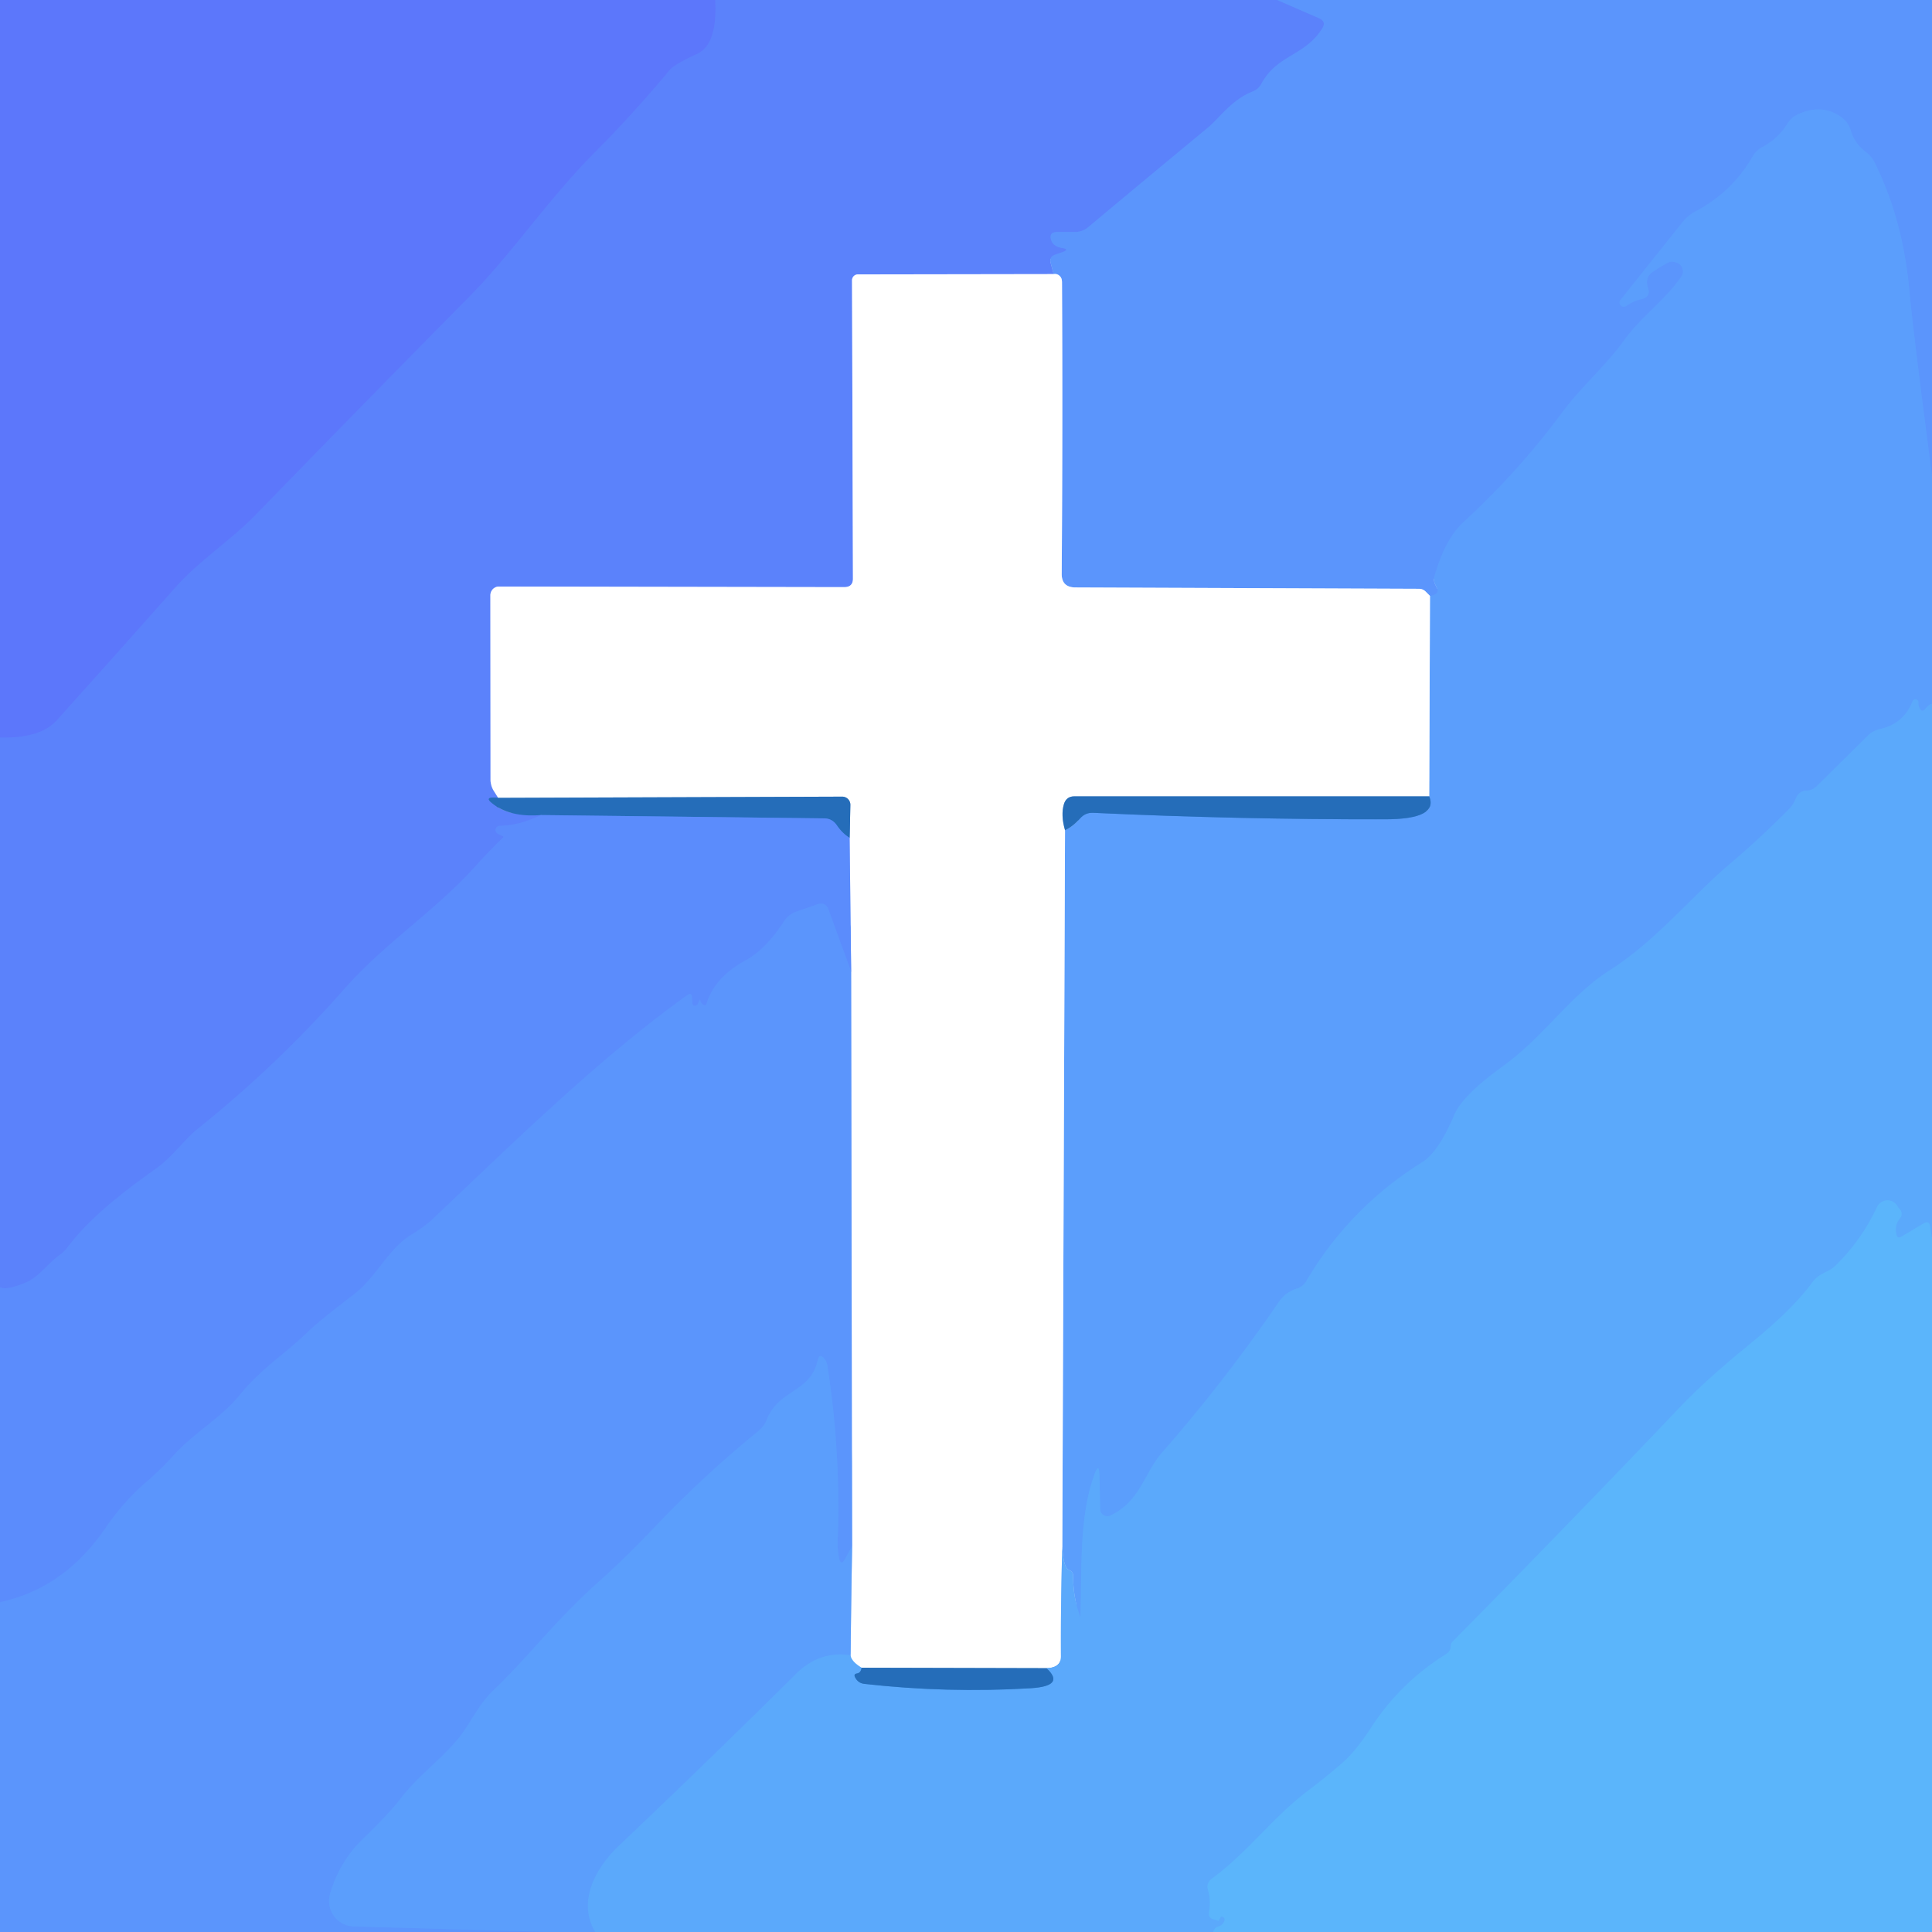
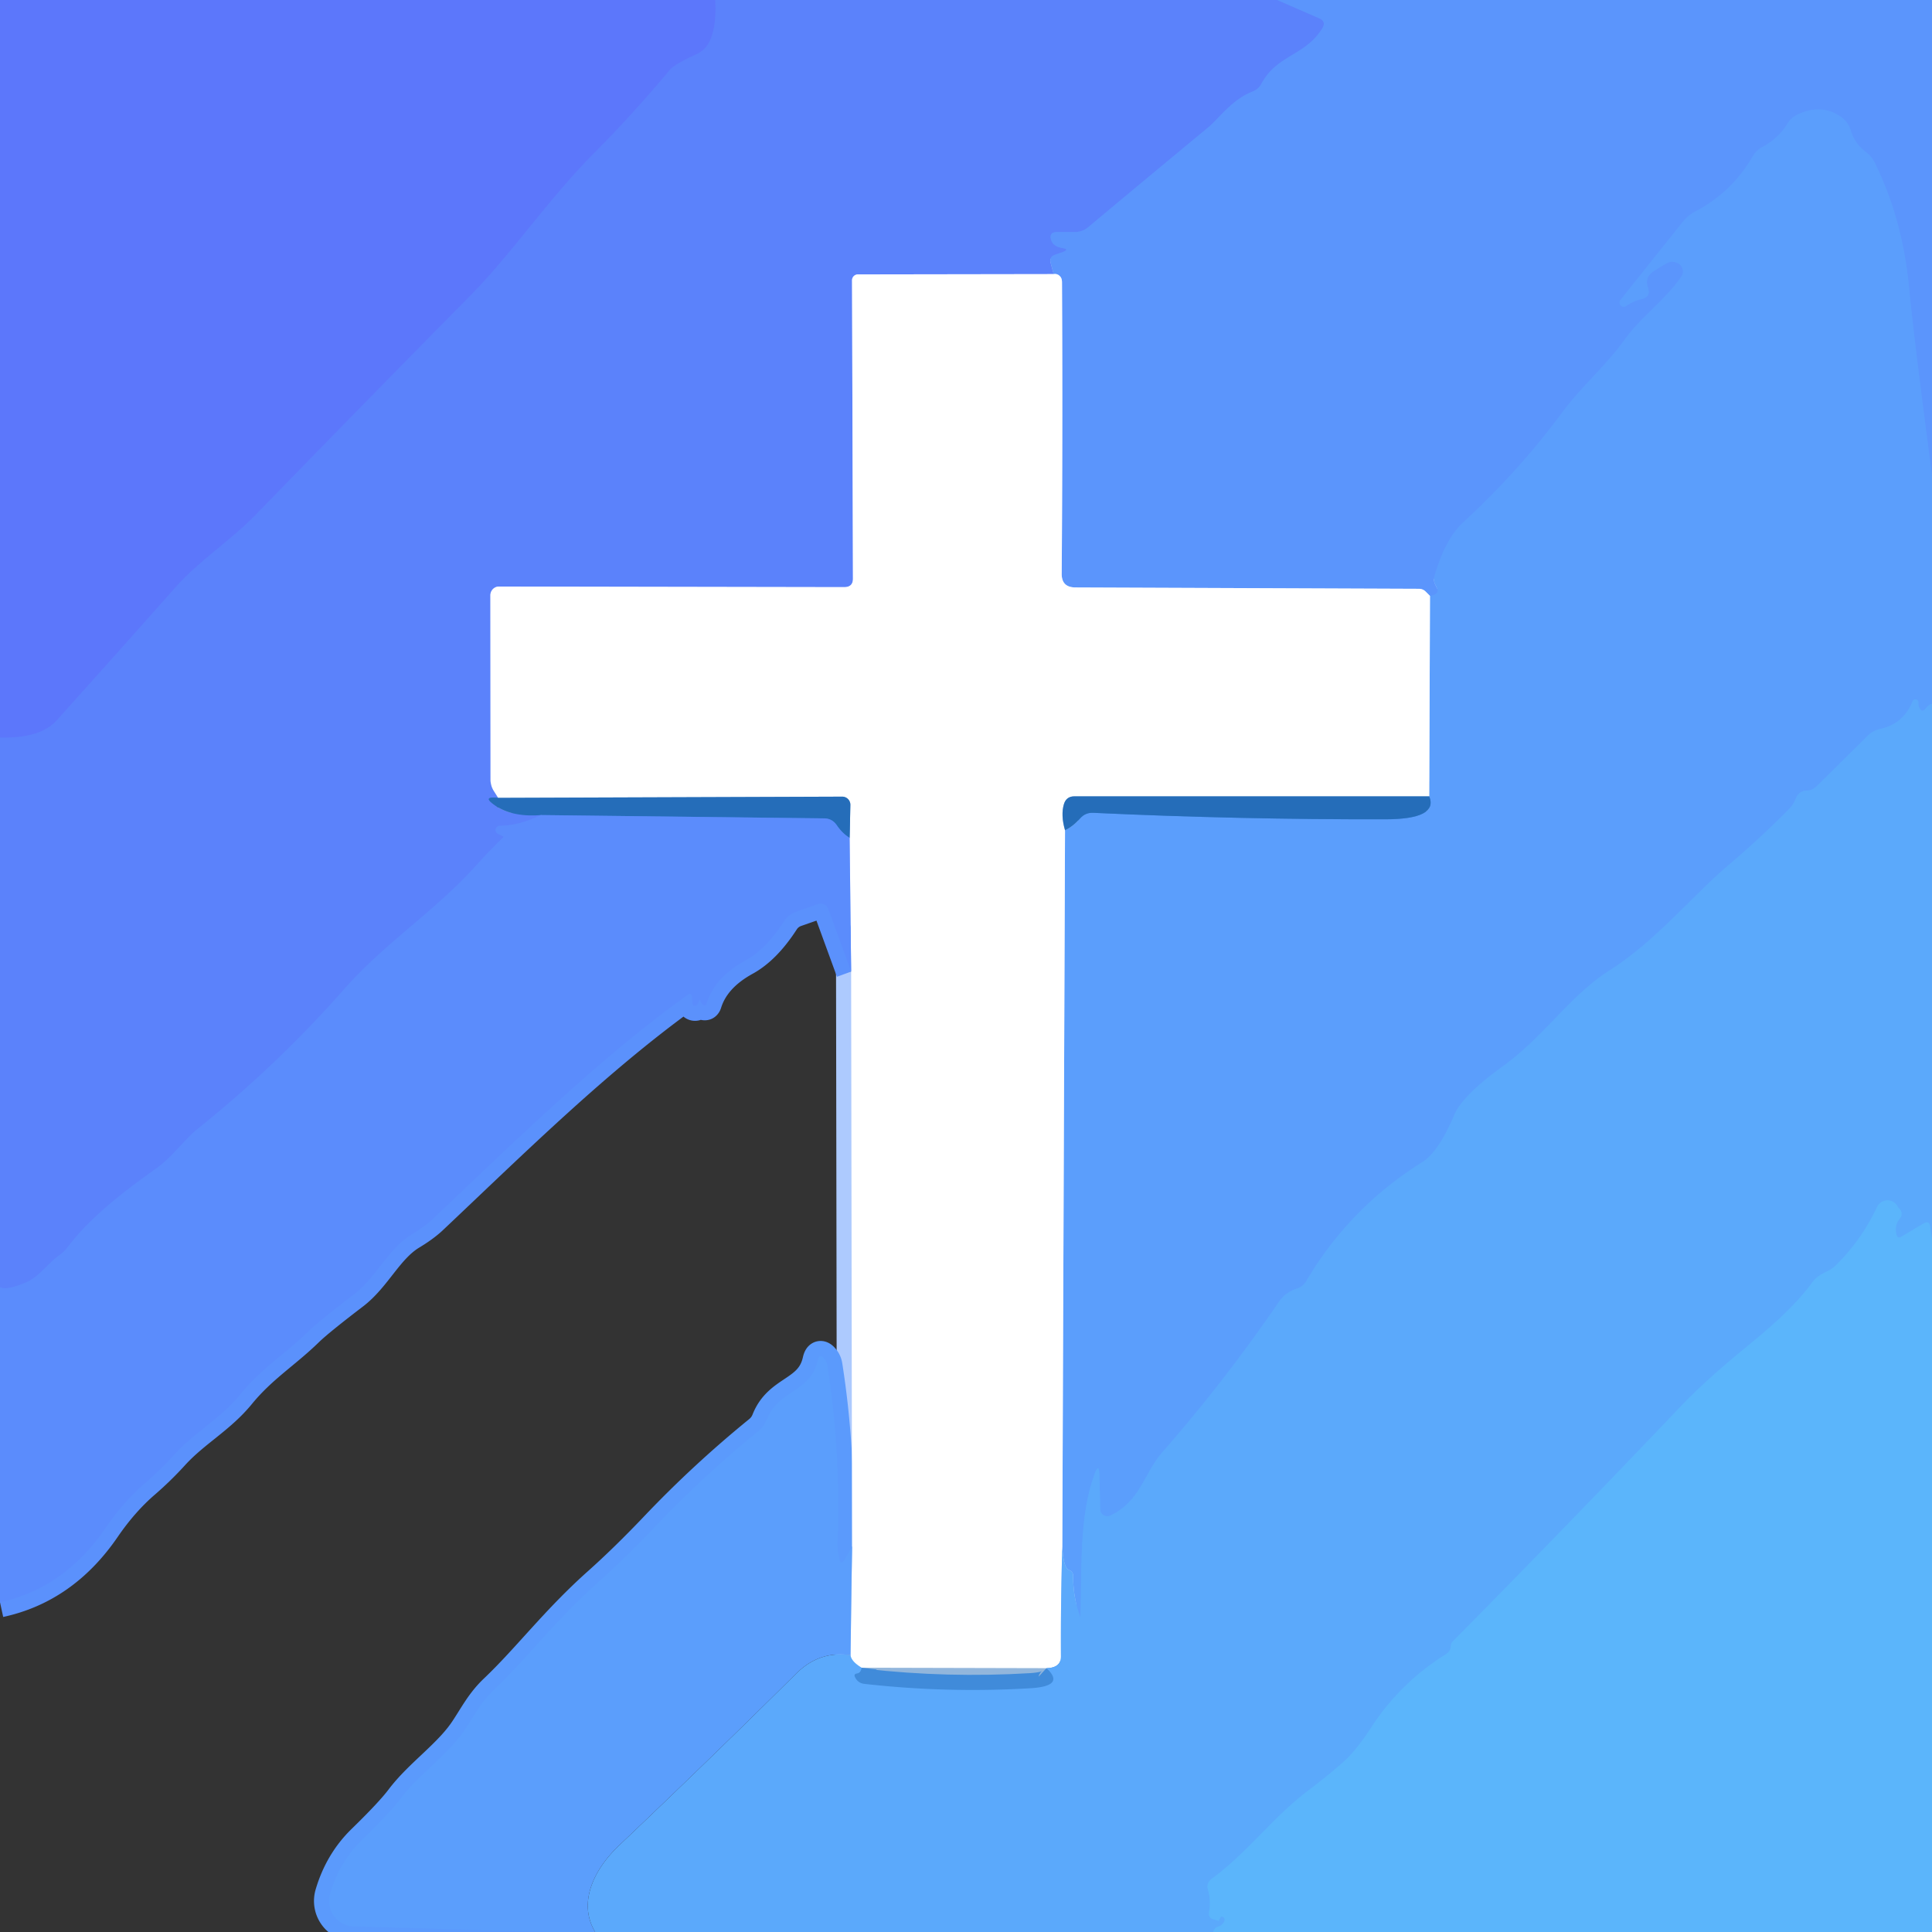
<svg xmlns="http://www.w3.org/2000/svg" version="1.1" viewBox="0.00 0.00 128.00 128.00">
  <rect x="0.00" y="0.00" width="128.00" height="128.00" fill="#333333" stroke="none" />
  <g stroke-width="2.00" fill="none" stroke-linecap="butt">
    <path stroke="#5c7dfb" vector-effect="non-scaling-stroke" d="   M 47.39 0.00   Q 47.54 2.94 46.21 3.56   Q 44.69 4.26 44.38 4.63   Q 41.97 7.53 39.32 10.19   C 36.40 13.12 33.88 16.84 31.18 19.57   Q 24.01 26.83 16.90 34.15   C 15.30 35.79 13.12 37.21 11.57 38.98   Q 7.67 43.38 3.75 47.74   Q 2.67 48.93 0.00 48.87" />
    <path stroke="#5b8cfc" vector-effect="non-scaling-stroke" d="   M 84.62 0.00   L 87.40 1.21   Q 87.89 1.43 87.60 1.89   C 86.44 3.73 84.62 3.61 83.57 5.55   A 1.10 1.10 0.0 0 1 83.00 6.06   C 81.62 6.59 80.76 7.85 80.05 8.44   Q 76.07 11.73 72.10 15.05   Q 71.72 15.37 71.22 15.37   L 70.06 15.37   Q 69.45 15.37 69.66 15.95   Q 69.80 16.33 70.37 16.43   Q 70.90 16.52 70.40 16.70   L 69.89 16.88   Q 69.50 17.02 69.61 17.43   L 69.81 18.16" />
    <path stroke="#adc1fd" vector-effect="non-scaling-stroke" d="   M 69.81 18.16   L 56.84 18.18   A 0.39 0.39 0.0 0 0 56.45 18.57   L 56.51 38.32   Q 56.52 38.90 55.93 38.90   L 33.06 38.86   A 0.58 0.57 90.0 0 0 32.49 39.44   L 32.50 51.66   Q 32.50 52.08 32.73 52.43   L 33.00 52.86" />
    <path stroke="#4078da" vector-effect="non-scaling-stroke" d="   M 33.00 52.86   Q 32.79 52.83 32.66 52.84   Q 32.18 52.85 32.54 53.16   Q 33.72 54.17 35.84 54.00" />
    <path stroke="#5b87fc" vector-effect="non-scaling-stroke" d="   M 35.84 54.00   Q 34.36 54.71 33.10 54.71   A 0.28 0.28 0.0 0 0 32.99 55.24   Q 33.15 55.32 33.31 55.40   Q 33.38 55.43 33.33 55.49   Q 32.37 56.42 31.51 57.38   C 28.82 60.37 25.52 62.45 22.78 65.56   Q 18.33 70.61 13.06 74.82   C 12.27 75.45 11.41 76.66 10.36 77.41   C 8.35 78.83 6.01 80.61 4.52 82.58   Q 4.26 82.93 3.91 83.18   C 3.15 83.73 2.58 84.59 1.76 84.95   Q 0.41 85.52 0.00 85.28" />
    <path stroke="#5b9afc" vector-effect="non-scaling-stroke" d="   M 128.00 31.50   Q 126.77 22.16 126.50 19.26   Q 126.08 14.55 124.19 10.75   A 1.91 1.89 5.5 0 0 123.63 10.08   Q 122.88 9.53 122.61 8.63   Q 122.45 8.11 122.02 7.78   Q 120.72 6.84 119.13 7.57   Q 118.69 7.77 118.43 8.18   Q 117.82 9.17 116.80 9.72   Q 116.36 9.95 116.11 10.38   Q 114.76 12.72 112.34 14.00   Q 111.83 14.27 111.47 14.72   L 107.38 19.85   A 0.28 0.28 0.0 0 0 107.76 20.26   Q 108.24 19.93 108.75 19.82   Q 109.39 19.67 109.18 19.06   Q 108.95 18.38 109.53 17.99   A 1.53 0.14 -34.3 0 1 110.70 17.34   Q 111.02 17.34 111.22 17.47   A 0.61 0.61 0.0 0 1 111.39 18.33   C 110.29 19.92 108.72 20.99 107.63 22.51   C 106.38 24.25 104.77 25.62 103.56 27.25   Q 100.62 31.23 96.96 34.59   Q 95.75 35.71 95.04 38.16   Q 94.95 38.46 95.09 38.73   L 95.20 38.96   Q 95.35 39.25 95.05 39.39   Q 94.92 39.46 94.74 39.48" />
    <path stroke="#adcafe" vector-effect="non-scaling-stroke" d="   M 94.74 39.48   L 94.46 39.20   Q 94.27 39.01 94.00 39.01   L 71.24 38.92   Q 70.33 38.91 70.34 38.01   Q 70.41 28.38 70.36 18.71   Q 70.36 18.45 70.24 18.32   Q 70.07 18.12 69.81 18.16" />
    <path stroke="#5ba4fc" vector-effect="non-scaling-stroke" d="   M 128.00 46.62   Q 127.77 46.70 127.59 46.93   Q 127.34 47.26 127.16 46.89   Q 127.08 46.73 127.10 46.55   A 0.20 0.20 0.0 0 0 126.72 46.45   Q 126.12 47.96 124.56 48.30   Q 124.09 48.40 123.75 48.74   L 120.34 52.11   Q 120.07 52.37 119.70 52.38   Q 119.19 52.38 118.96 52.94   Q 118.82 53.30 118.54 53.59   Q 116.64 55.52 114.56 57.28   C 112.15 59.32 109.73 62.32 106.67 64.27   C 103.99 65.97 102.34 68.65 99.55 70.66   Q 96.90 72.57 96.35 73.87   Q 95.31 76.32 94.24 76.99   Q 89.41 80.01 86.53 84.90   A 1.04 1.02 -83.3 0 1 85.96 85.36   Q 85.17 85.61 84.74 86.24   Q 81.16 91.48 76.98 96.25   C 75.82 97.57 75.56 99.46 73.57 100.41   A 0.48 0.47 -13.5 0 1 72.89 100.00   L 72.84 97.74   Q 72.81 96.85 72.51 97.69   C 71.46 100.56 71.70 104.09 71.58 107.10   Q 71.58 107.16 71.56 107.11   Q 71.09 105.82 71.10 104.41   Q 71.10 104.13 70.83 104.02   Q 70.46 103.88 70.38 102.52" />
    <path stroke="#adcffe" vector-effect="non-scaling-stroke" d="   M 70.38 102.52   L 70.56 55.00" />
    <path stroke="#4086db" vector-effect="non-scaling-stroke" d="   M 70.56 55.00   Q 71.06 54.78 71.57 54.21   Q 71.91 53.83 72.42 53.85   Q 82.08 54.30 91.75 54.28   Q 95.31 54.28 94.69 52.76" />
    <path stroke="#adcffe" vector-effect="non-scaling-stroke" d="   M 94.69 52.76   L 94.74 39.48" />
    <path stroke="#92b6dc" vector-effect="non-scaling-stroke" d="   M 94.69 52.76   L 71.18 52.76   Q 70.65 52.76 70.49 53.27   Q 70.27 54.00 70.56 55.00" />
    <path stroke="#add4fd" vector-effect="non-scaling-stroke" d="   M 70.38 102.52   Q 70.27 106.16 70.29 109.75   Q 70.29 110.50 69.33 110.52" />
    <path stroke="#92b6dc" vector-effect="non-scaling-stroke" d="   M 69.33 110.52   L 57.08 110.49" />
    <path stroke="#add4fd" vector-effect="non-scaling-stroke" d="   M 57.08 110.49   Q 56.39 110.07 56.35 109.66" />
    <path stroke="#adcffe" vector-effect="non-scaling-stroke" d="   M 56.35 109.66   L 56.45 102.44" />
    <path stroke="#adcafe" vector-effect="non-scaling-stroke" d="   M 56.45 102.44   L 56.39 64.37" />
    <path stroke="#adc6fe" vector-effect="non-scaling-stroke" d="   M 56.39 64.37   L 56.29 55.51" />
    <path stroke="#92b6dc" vector-effect="non-scaling-stroke" d="   M 56.29 55.51   L 56.34 53.33   A 0.54 0.54 0.0 0 0 55.80 52.78   L 33.00 52.86" />
    <path stroke="#5baffb" vector-effect="non-scaling-stroke" d="   M 128.00 82.07   L 127.87 81.24   Q 127.80 80.85 127.46 81.05   L 125.98 81.93   Q 125.71 82.10 125.64 81.78   Q 125.50 81.17 125.88 80.71   A 0.45 0.45 0.0 0 0 125.86 80.11   Q 125.78 80.04 125.69 79.88   A 0.76 0.76 0.0 0 0 124.36 79.97   Q 123.31 82.20 121.59 83.87   C 121.09 84.35 120.57 84.30 120.09 84.94   C 118.75 86.75 117.02 88.16 115.29 89.58   Q 112.91 91.55 111.34 93.19   Q 103.87 101.04 96.25 108.75   Q 96.13 108.86 96.12 109.09   Q 96.09 109.41 95.82 109.58   Q 92.78 111.48 90.87 114.42   Q 89.86 115.97 89.02 116.72   Q 87.90 117.71 86.70 118.61   C 84.34 120.38 82.72 122.68 80.30 124.46   Q 79.89 124.76 80.04 125.24   Q 80.24 125.94 80.10 126.70   Q 80.04 127.04 80.37 127.15   L 80.74 127.26   Q 80.74 127.26 80.80 127.15   Q 80.82 127.10 80.84 127.06   Q 80.89 126.94 81.00 126.99   Q 81.20 127.09 81.11 127.29   Q 81.00 127.56 80.72 127.64   Q 80.46 127.71 80.38 128.00" />
-     <path stroke="#5ba4fc" vector-effect="non-scaling-stroke" d="   M 39.43 128.00   C 38.26 126.04 39.37 123.84 40.99 122.29   Q 46.93 116.65 52.76 110.87   Q 54.30 109.35 56.35 109.66" />
    <path stroke="#408bda" vector-effect="non-scaling-stroke" d="   M 57.08 110.49   Q 57.04 110.83 56.78 110.87   Q 56.54 110.91 56.65 111.12   Q 56.84 111.51 57.26 111.56   Q 62.75 112.18 68.27 111.85   Q 70.62 111.71 69.33 110.52" />
    <path stroke="#407ddb" vector-effect="non-scaling-stroke" d="   M 56.29 55.51   Q 55.80 55.21 55.43 54.66   Q 55.12 54.22 54.59 54.22   L 35.84 54.00" />
    <path stroke="#5b91fc" vector-effect="non-scaling-stroke" d="   M 56.39 64.37   L 54.90 60.29   Q 54.70 59.72 54.13 59.92   L 52.73 60.41   Q 52.24 60.59 51.95 61.03   Q 50.75 62.89 49.38 63.64   Q 47.36 64.75 46.82 66.47   Q 46.76 66.67 46.58 66.56   Q 46.43 66.46 46.39 66.25   Q 46.38 66.20 46.36 66.25   Q 46.29 66.39 46.22 66.53   A 0.19 0.18 -35.0 0 1 45.87 66.47   L 45.84 66.05   Q 45.81 65.74 45.55 65.92   C 39.58 70.20 33.97 75.76 28.63 80.80   Q 28.10 81.29 27.29 81.78   C 25.72 82.71 24.94 84.63 23.42 85.78   Q 21.18 87.49 20.46 88.18   C 18.93 89.68 17.37 90.61 15.92 92.38   C 14.59 94.01 12.90 94.88 11.52 96.40   Q 10.61 97.40 9.59 98.28   Q 8.18 99.50 6.98 101.25   Q 4.26 105.23 0.00 106.15" />
    <path stroke="#5b9afc" vector-effect="non-scaling-stroke" d="   M 56.45 102.44   L 55.99 103.28   Q 55.70 103.80 55.59 103.22   Q 55.47 102.60 55.50 102.01   Q 55.71 96.22 54.82 90.51   Q 54.78 90.23 54.63 90.04   Q 54.29 89.60 54.17 90.14   C 53.69 92.29 51.60 92.02 50.79 94.08   Q 50.62 94.51 50.26 94.80   Q 46.61 97.77 43.38 101.17   Q 41.40 103.25 39.63 104.83   C 36.78 107.37 34.96 109.83 32.74 111.94   C 31.87 112.77 31.44 113.63 30.81 114.58   C 29.72 116.23 27.79 117.51 26.55 119.15   Q 25.86 120.07 23.98 121.90   Q 22.49 123.36 21.87 125.47   A 1.69 1.68 -81.1 0 0 23.44 127.63   L 36.52 128.00" />
  </g>
  <path fill="#5c77fb" d="   M 0.00 0.00   L 47.39 0.00   Q 47.54 2.94 46.21 3.56   Q 44.69 4.26 44.38 4.63   Q 41.97 7.53 39.32 10.19   C 36.40 13.12 33.88 16.84 31.18 19.57   Q 24.01 26.83 16.90 34.15   C 15.30 35.79 13.12 37.21 11.57 38.98   Q 7.67 43.38 3.75 47.74   Q 2.67 48.93 0.00 48.87   L 0.00 0.00   Z" />
  <path fill="#5b82fb" d="   M 47.39 0.00   L 84.62 0.00   L 87.40 1.21   Q 87.89 1.43 87.60 1.89   C 86.44 3.73 84.62 3.61 83.57 5.55   A 1.10 1.10 0.0 0 1 83.00 6.06   C 81.62 6.59 80.76 7.85 80.05 8.44   Q 76.07 11.73 72.10 15.05   Q 71.72 15.37 71.22 15.37   L 70.06 15.37   Q 69.45 15.37 69.66 15.95   Q 69.80 16.33 70.37 16.43   Q 70.90 16.52 70.40 16.70   L 69.89 16.88   Q 69.50 17.02 69.61 17.43   L 69.81 18.16   L 56.84 18.18   A 0.39 0.39 0.0 0 0 56.45 18.57   L 56.51 38.32   Q 56.52 38.90 55.93 38.90   L 33.06 38.86   A 0.58 0.57 90.0 0 0 32.49 39.44   L 32.50 51.66   Q 32.50 52.08 32.73 52.43   L 33.00 52.86   Q 32.79 52.83 32.66 52.84   Q 32.18 52.85 32.54 53.16   Q 33.72 54.17 35.84 54.00   Q 34.36 54.71 33.10 54.71   A 0.28 0.28 0.0 0 0 32.99 55.24   Q 33.15 55.32 33.31 55.40   Q 33.38 55.43 33.33 55.49   Q 32.37 56.42 31.51 57.38   C 28.82 60.37 25.52 62.45 22.78 65.56   Q 18.33 70.61 13.06 74.82   C 12.27 75.45 11.41 76.66 10.36 77.41   C 8.35 78.83 6.01 80.61 4.52 82.58   Q 4.26 82.93 3.91 83.18   C 3.15 83.73 2.58 84.59 1.76 84.95   Q 0.41 85.52 0.00 85.28   L 0.00 48.87   Q 2.67 48.93 3.75 47.74   Q 7.67 43.38 11.57 38.98   C 13.12 37.21 15.30 35.79 16.90 34.15   Q 24.01 26.83 31.18 19.57   C 33.88 16.84 36.40 13.12 39.32 10.19   Q 41.97 7.53 44.38 4.63   Q 44.69 4.26 46.21 3.56   Q 47.54 2.94 47.39 0.00   Z" />
  <path fill="#5b95fc" d="   M 84.62 0.00   L 128.00 0.00   L 128.00 31.50   Q 126.77 22.16 126.50 19.26   Q 126.08 14.55 124.19 10.75   A 1.91 1.89 5.5 0 0 123.63 10.08   Q 122.88 9.53 122.61 8.63   Q 122.45 8.11 122.02 7.78   Q 120.72 6.84 119.13 7.57   Q 118.69 7.77 118.43 8.18   Q 117.82 9.17 116.80 9.72   Q 116.36 9.95 116.11 10.38   Q 114.76 12.72 112.34 14.00   Q 111.83 14.27 111.47 14.72   L 107.38 19.85   A 0.28 0.28 0.0 0 0 107.76 20.26   Q 108.24 19.93 108.75 19.82   Q 109.39 19.67 109.18 19.06   Q 108.95 18.38 109.53 17.99   A 1.53 0.14 -34.3 0 1 110.70 17.34   Q 111.02 17.34 111.22 17.47   A 0.61 0.61 0.0 0 1 111.39 18.33   C 110.29 19.92 108.72 20.99 107.63 22.51   C 106.38 24.25 104.77 25.62 103.56 27.25   Q 100.62 31.23 96.96 34.59   Q 95.75 35.71 95.04 38.16   Q 94.95 38.46 95.09 38.73   L 95.20 38.96   Q 95.35 39.25 95.05 39.39   Q 94.92 39.46 94.74 39.48   L 94.46 39.20   Q 94.27 39.01 94.00 39.01   L 71.24 38.92   Q 70.33 38.91 70.34 38.01   Q 70.41 28.38 70.36 18.71   Q 70.36 18.45 70.24 18.32   Q 70.07 18.12 69.81 18.16   L 69.61 17.43   Q 69.50 17.02 69.89 16.88   L 70.40 16.70   Q 70.90 16.52 70.37 16.43   Q 69.80 16.33 69.66 15.95   Q 69.45 15.37 70.06 15.37   L 71.22 15.37   Q 71.72 15.37 72.10 15.05   Q 76.07 11.73 80.05 8.44   C 80.76 7.85 81.62 6.59 83.00 6.06   A 1.10 1.10 0.0 0 0 83.57 5.55   C 84.62 3.61 86.44 3.73 87.60 1.89   Q 87.89 1.43 87.40 1.21   L 84.62 0.00   Z" />
  <path fill="#5b9efc" d="   M 128.00 31.50   L 128.00 46.62   Q 127.77 46.70 127.59 46.93   Q 127.34 47.26 127.16 46.89   Q 127.08 46.73 127.10 46.55   A 0.20 0.20 0.0 0 0 126.72 46.45   Q 126.12 47.96 124.56 48.30   Q 124.09 48.40 123.75 48.74   L 120.34 52.11   Q 120.07 52.37 119.70 52.38   Q 119.19 52.38 118.96 52.94   Q 118.82 53.30 118.54 53.59   Q 116.64 55.52 114.56 57.28   C 112.15 59.32 109.73 62.32 106.67 64.27   C 103.99 65.97 102.34 68.65 99.55 70.66   Q 96.90 72.57 96.35 73.87   Q 95.31 76.32 94.24 76.99   Q 89.41 80.01 86.53 84.90   A 1.04 1.02 -83.3 0 1 85.96 85.36   Q 85.17 85.61 84.74 86.24   Q 81.16 91.48 76.98 96.25   C 75.82 97.57 75.56 99.46 73.57 100.41   A 0.48 0.47 -13.5 0 1 72.89 100.00   L 72.84 97.74   Q 72.81 96.85 72.51 97.69   C 71.46 100.56 71.70 104.09 71.58 107.10   Q 71.58 107.16 71.56 107.11   Q 71.09 105.82 71.10 104.41   Q 71.10 104.13 70.83 104.02   Q 70.46 103.88 70.38 102.52   L 70.56 55.00   Q 71.06 54.78 71.57 54.21   Q 71.91 53.83 72.42 53.85   Q 82.08 54.30 91.75 54.28   Q 95.31 54.28 94.69 52.76   L 94.74 39.48   Q 94.92 39.46 95.05 39.39   Q 95.35 39.25 95.20 38.96   L 95.09 38.73   Q 94.95 38.46 95.04 38.16   Q 95.75 35.71 96.96 34.59   Q 100.62 31.23 103.56 27.25   C 104.77 25.62 106.38 24.25 107.63 22.51   C 108.72 20.99 110.29 19.92 111.39 18.33   A 0.61 0.61 0.0 0 0 111.22 17.47   Q 111.02 17.34 110.70 17.34   A 1.53 0.14 -34.3 0 0 109.53 17.99   Q 108.95 18.38 109.18 19.06   Q 109.39 19.67 108.75 19.82   Q 108.24 19.93 107.76 20.26   A 0.28 0.28 0.0 0 1 107.38 19.85   L 111.47 14.72   Q 111.83 14.27 112.34 14.00   Q 114.76 12.72 116.11 10.38   Q 116.36 9.95 116.80 9.72   Q 117.82 9.17 118.43 8.18   Q 118.69 7.77 119.13 7.57   Q 120.72 6.84 122.02 7.78   Q 122.45 8.11 122.61 8.63   Q 122.88 9.53 123.63 10.08   A 1.91 1.89 5.5 0 1 124.19 10.75   Q 126.08 14.55 126.50 19.26   Q 126.77 22.16 128.00 31.50   Z" />
  <path fill="#ffffff" d="   M 69.81 18.16   Q 70.07 18.12 70.24 18.32   Q 70.36 18.45 70.36 18.71   Q 70.41 28.38 70.34 38.01   Q 70.33 38.91 71.24 38.92   L 94.00 39.01   Q 94.27 39.01 94.46 39.20   L 94.74 39.48   L 94.69 52.76   L 71.18 52.76   Q 70.65 52.76 70.49 53.27   Q 70.27 54.00 70.56 55.00   L 70.38 102.52   Q 70.27 106.16 70.29 109.75   Q 70.29 110.50 69.33 110.52   L 57.08 110.49   Q 56.39 110.07 56.35 109.66   L 56.45 102.44   L 56.39 64.37   L 56.29 55.51   L 56.34 53.33   A 0.54 0.54 0.0 0 0 55.80 52.78   L 33.00 52.86   L 32.73 52.43   Q 32.50 52.08 32.50 51.66   L 32.49 39.44   A 0.58 0.57 90.0 0 1 33.06 38.86   L 55.93 38.90   Q 56.52 38.90 56.51 38.32   L 56.45 18.57   A 0.39 0.39 0.0 0 1 56.84 18.18   L 69.81 18.16   Z" />
  <path fill="#5ba9fb" d="   M 128.00 46.62   L 128.00 82.07   L 127.87 81.24   Q 127.80 80.85 127.46 81.05   L 125.98 81.93   Q 125.71 82.10 125.64 81.78   Q 125.50 81.17 125.88 80.71   A 0.45 0.45 0.0 0 0 125.86 80.11   Q 125.78 80.04 125.69 79.88   A 0.76 0.76 0.0 0 0 124.36 79.97   Q 123.31 82.20 121.59 83.87   C 121.09 84.35 120.57 84.30 120.09 84.94   C 118.75 86.75 117.02 88.16 115.29 89.58   Q 112.91 91.55 111.34 93.19   Q 103.87 101.04 96.25 108.75   Q 96.13 108.86 96.12 109.09   Q 96.09 109.41 95.82 109.58   Q 92.78 111.48 90.87 114.42   Q 89.86 115.97 89.02 116.72   Q 87.90 117.71 86.70 118.61   C 84.34 120.38 82.72 122.68 80.30 124.46   Q 79.89 124.76 80.04 125.24   Q 80.24 125.94 80.10 126.70   Q 80.04 127.04 80.37 127.15   L 80.74 127.26   Q 80.74 127.26 80.80 127.15   Q 80.82 127.10 80.84 127.06   Q 80.89 126.94 81.00 126.99   Q 81.20 127.09 81.11 127.29   Q 81.00 127.56 80.72 127.64   Q 80.46 127.71 80.38 128.00   L 39.43 128.00   C 38.26 126.04 39.37 123.84 40.99 122.29   Q 46.93 116.65 52.76 110.87   Q 54.30 109.35 56.35 109.66   Q 56.39 110.07 57.08 110.49   Q 57.04 110.83 56.78 110.87   Q 56.54 110.91 56.65 111.12   Q 56.84 111.51 57.26 111.56   Q 62.75 112.18 68.27 111.85   Q 70.62 111.71 69.33 110.52   Q 70.29 110.50 70.29 109.75   Q 70.27 106.16 70.38 102.52   Q 70.46 103.88 70.83 104.02   Q 71.10 104.13 71.10 104.41   Q 71.09 105.82 71.56 107.11   Q 71.58 107.16 71.58 107.10   C 71.70 104.09 71.46 100.56 72.51 97.69   Q 72.81 96.85 72.84 97.74   L 72.89 100.00   A 0.48 0.47 -13.5 0 0 73.57 100.41   C 75.56 99.46 75.82 97.57 76.98 96.25   Q 81.16 91.48 84.74 86.24   Q 85.17 85.61 85.96 85.36   A 1.04 1.02 -83.3 0 0 86.53 84.90   Q 89.41 80.01 94.24 76.99   Q 95.31 76.32 96.35 73.87   Q 96.90 72.57 99.55 70.66   C 102.34 68.65 103.99 65.97 106.67 64.27   C 109.73 62.32 112.15 59.32 114.56 57.28   Q 116.64 55.52 118.54 53.59   Q 118.82 53.30 118.96 52.94   Q 119.19 52.38 119.70 52.38   Q 120.07 52.37 120.34 52.11   L 123.75 48.74   Q 124.09 48.40 124.56 48.30   Q 126.12 47.96 126.72 46.45   A 0.20 0.20 0.0 0 1 127.10 46.55   Q 127.08 46.73 127.16 46.89   Q 127.34 47.26 127.59 46.93   Q 127.77 46.70 128.00 46.62   Z" />
  <path fill="#256db9" d="   M 33.00 52.86   L 55.80 52.78   A 0.54 0.54 0.0 0 1 56.34 53.33   L 56.29 55.51   Q 55.80 55.21 55.43 54.66   Q 55.12 54.22 54.59 54.22   L 35.84 54.00   Q 33.72 54.17 32.54 53.16   Q 32.18 52.85 32.66 52.84   Q 32.79 52.83 33.00 52.86   Z" />
  <path fill="#256db9" d="   M 94.69 52.76   Q 95.31 54.28 91.75 54.28   Q 82.08 54.30 72.42 53.85   Q 71.91 53.83 71.57 54.21   Q 71.06 54.78 70.56 55.00   Q 70.27 54.00 70.49 53.27   Q 70.65 52.76 71.18 52.76   L 94.69 52.76   Z" />
  <path fill="#5b8cfc" d="   M 35.84 54.00   L 54.59 54.22   Q 55.12 54.22 55.43 54.66   Q 55.80 55.21 56.29 55.51   L 56.39 64.37   L 54.90 60.29   Q 54.70 59.72 54.13 59.92   L 52.73 60.41   Q 52.24 60.59 51.95 61.03   Q 50.75 62.89 49.38 63.64   Q 47.36 64.75 46.82 66.47   Q 46.76 66.67 46.58 66.56   Q 46.43 66.46 46.39 66.25   Q 46.38 66.20 46.36 66.25   Q 46.29 66.39 46.22 66.53   A 0.19 0.18 -35.0 0 1 45.87 66.47   L 45.84 66.05   Q 45.81 65.74 45.55 65.92   C 39.58 70.20 33.97 75.76 28.63 80.80   Q 28.10 81.29 27.29 81.78   C 25.72 82.71 24.94 84.63 23.42 85.78   Q 21.18 87.49 20.46 88.18   C 18.93 89.68 17.37 90.61 15.92 92.38   C 14.59 94.01 12.90 94.88 11.52 96.40   Q 10.61 97.40 9.59 98.28   Q 8.18 99.50 6.98 101.25   Q 4.26 105.23 0.00 106.15   L 0.00 85.28   Q 0.41 85.52 1.76 84.95   C 2.58 84.59 3.15 83.73 3.91 83.18   Q 4.26 82.93 4.52 82.58   C 6.01 80.61 8.35 78.83 10.36 77.41   C 11.41 76.66 12.27 75.45 13.06 74.82   Q 18.33 70.61 22.78 65.56   C 25.52 62.45 28.82 60.37 31.51 57.38   Q 32.37 56.42 33.33 55.49   Q 33.38 55.43 33.31 55.40   Q 33.15 55.32 32.99 55.24   A 0.28 0.28 0.0 0 1 33.10 54.71   Q 34.36 54.71 35.84 54.00   Z" />
-   <path fill="#5b95fc" d="   M 56.39 64.37   L 56.45 102.44   L 55.99 103.28   Q 55.70 103.80 55.59 103.22   Q 55.47 102.60 55.50 102.01   Q 55.71 96.22 54.82 90.51   Q 54.78 90.23 54.63 90.04   Q 54.29 89.60 54.17 90.14   C 53.69 92.29 51.60 92.02 50.79 94.08   Q 50.62 94.51 50.26 94.80   Q 46.61 97.77 43.38 101.17   Q 41.40 103.25 39.63 104.83   C 36.78 107.37 34.96 109.83 32.74 111.94   C 31.87 112.77 31.44 113.63 30.81 114.58   C 29.72 116.23 27.79 117.51 26.55 119.15   Q 25.86 120.07 23.98 121.90   Q 22.49 123.36 21.87 125.47   A 1.69 1.68 -81.1 0 0 23.44 127.63   L 36.52 128.00   L 0.00 128.00   L 0.00 106.15   Q 4.26 105.23 6.98 101.25   Q 8.18 99.50 9.59 98.28   Q 10.61 97.40 11.52 96.40   C 12.90 94.88 14.59 94.01 15.92 92.38   C 17.37 90.61 18.93 89.68 20.46 88.18   Q 21.18 87.49 23.42 85.78   C 24.94 84.63 25.72 82.71 27.29 81.78   Q 28.10 81.29 28.63 80.80   C 33.97 75.76 39.58 70.20 45.55 65.92   Q 45.81 65.74 45.84 66.05   L 45.87 66.47   A 0.19 0.18 -35.0 0 0 46.22 66.53   Q 46.29 66.39 46.36 66.25   Q 46.38 66.20 46.39 66.25   Q 46.43 66.46 46.58 66.56   Q 46.76 66.67 46.82 66.47   Q 47.36 64.75 49.38 63.64   Q 50.75 62.89 51.95 61.03   Q 52.24 60.59 52.73 60.41   L 54.13 59.92   Q 54.70 59.72 54.90 60.29   L 56.39 64.37   Z" />
  <path fill="#5bb5fb" d="   M 128.00 82.07   L 128.00 128.00   L 80.38 128.00   Q 80.46 127.71 80.72 127.64   Q 81.00 127.56 81.11 127.29   Q 81.20 127.09 81.00 126.99   Q 80.89 126.94 80.84 127.06   Q 80.82 127.10 80.80 127.15   Q 80.74 127.26 80.74 127.26   L 80.37 127.15   Q 80.04 127.04 80.10 126.70   Q 80.24 125.94 80.04 125.24   Q 79.89 124.76 80.30 124.46   C 82.72 122.68 84.34 120.38 86.70 118.61   Q 87.90 117.71 89.02 116.72   Q 89.86 115.97 90.87 114.42   Q 92.78 111.48 95.82 109.58   Q 96.09 109.41 96.12 109.09   Q 96.13 108.86 96.25 108.75   Q 103.87 101.04 111.34 93.19   Q 112.91 91.55 115.29 89.58   C 117.02 88.16 118.75 86.75 120.09 84.94   C 120.57 84.30 121.09 84.35 121.59 83.87   Q 123.31 82.20 124.36 79.97   A 0.76 0.76 0.0 0 1 125.69 79.88   Q 125.78 80.04 125.86 80.11   A 0.45 0.45 0.0 0 1 125.88 80.71   Q 125.50 81.17 125.64 81.78   Q 125.71 82.10 125.98 81.93   L 127.46 81.05   Q 127.80 80.85 127.87 81.24   L 128.00 82.07   Z" />
  <path fill="#5b9efc" d="   M 56.45 102.44   L 56.35 109.66   Q 54.30 109.35 52.76 110.87   Q 46.93 116.65 40.99 122.29   C 39.37 123.84 38.26 126.04 39.43 128.00   L 36.52 128.00   L 23.44 127.63   A 1.69 1.68 -81.1 0 1 21.87 125.47   Q 22.49 123.36 23.98 121.90   Q 25.86 120.07 26.55 119.15   C 27.79 117.51 29.72 116.23 30.81 114.58   C 31.44 113.63 31.87 112.77 32.74 111.94   C 34.96 109.83 36.78 107.37 39.63 104.83   Q 41.40 103.25 43.38 101.17   Q 46.61 97.77 50.26 94.80   Q 50.62 94.51 50.79 94.08   C 51.60 92.02 53.69 92.29 54.17 90.14   Q 54.29 89.60 54.63 90.04   Q 54.78 90.23 54.82 90.51   Q 55.71 96.22 55.50 102.01   Q 55.47 102.60 55.59 103.22   Q 55.70 103.80 55.99 103.28   L 56.45 102.44   Z" />
-   <path fill="#256db9" d="   M 57.08 110.49   L 69.33 110.52   Q 70.62 111.71 68.27 111.85   Q 62.75 112.18 57.26 111.56   Q 56.84 111.51 56.65 111.12   Q 56.54 110.91 56.78 110.87   Q 57.04 110.83 57.08 110.49   Z" />
</svg>